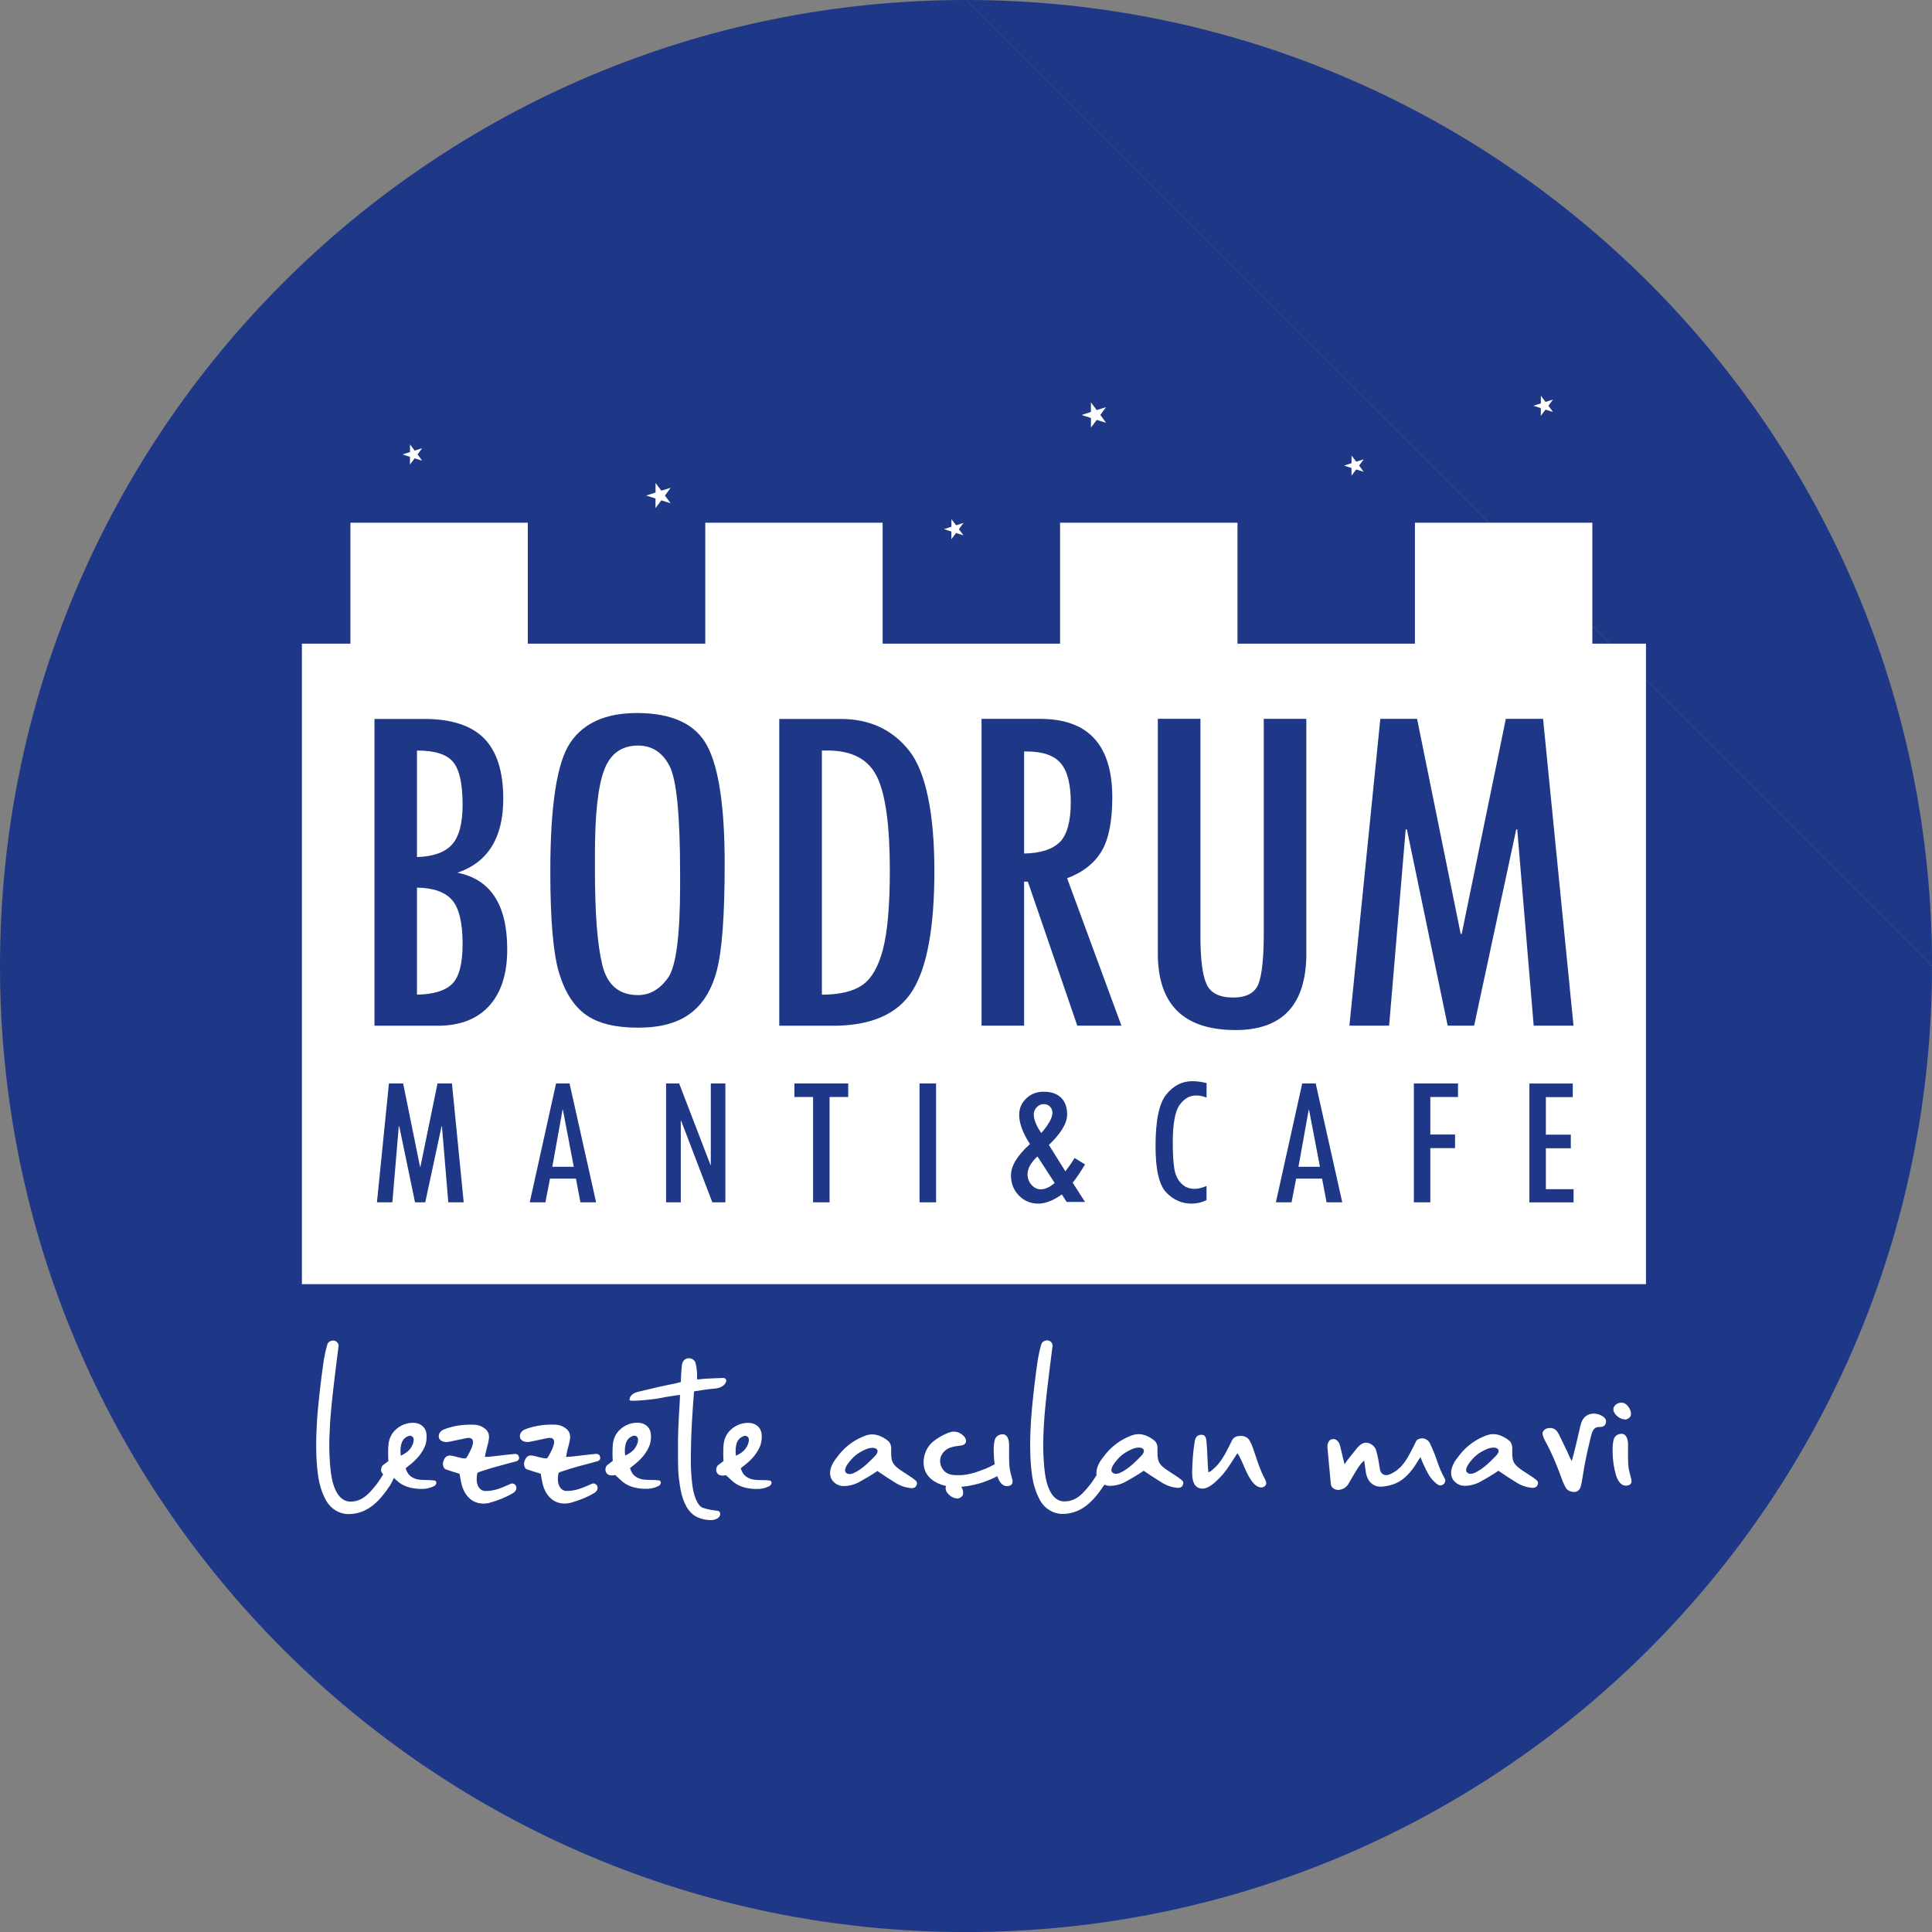
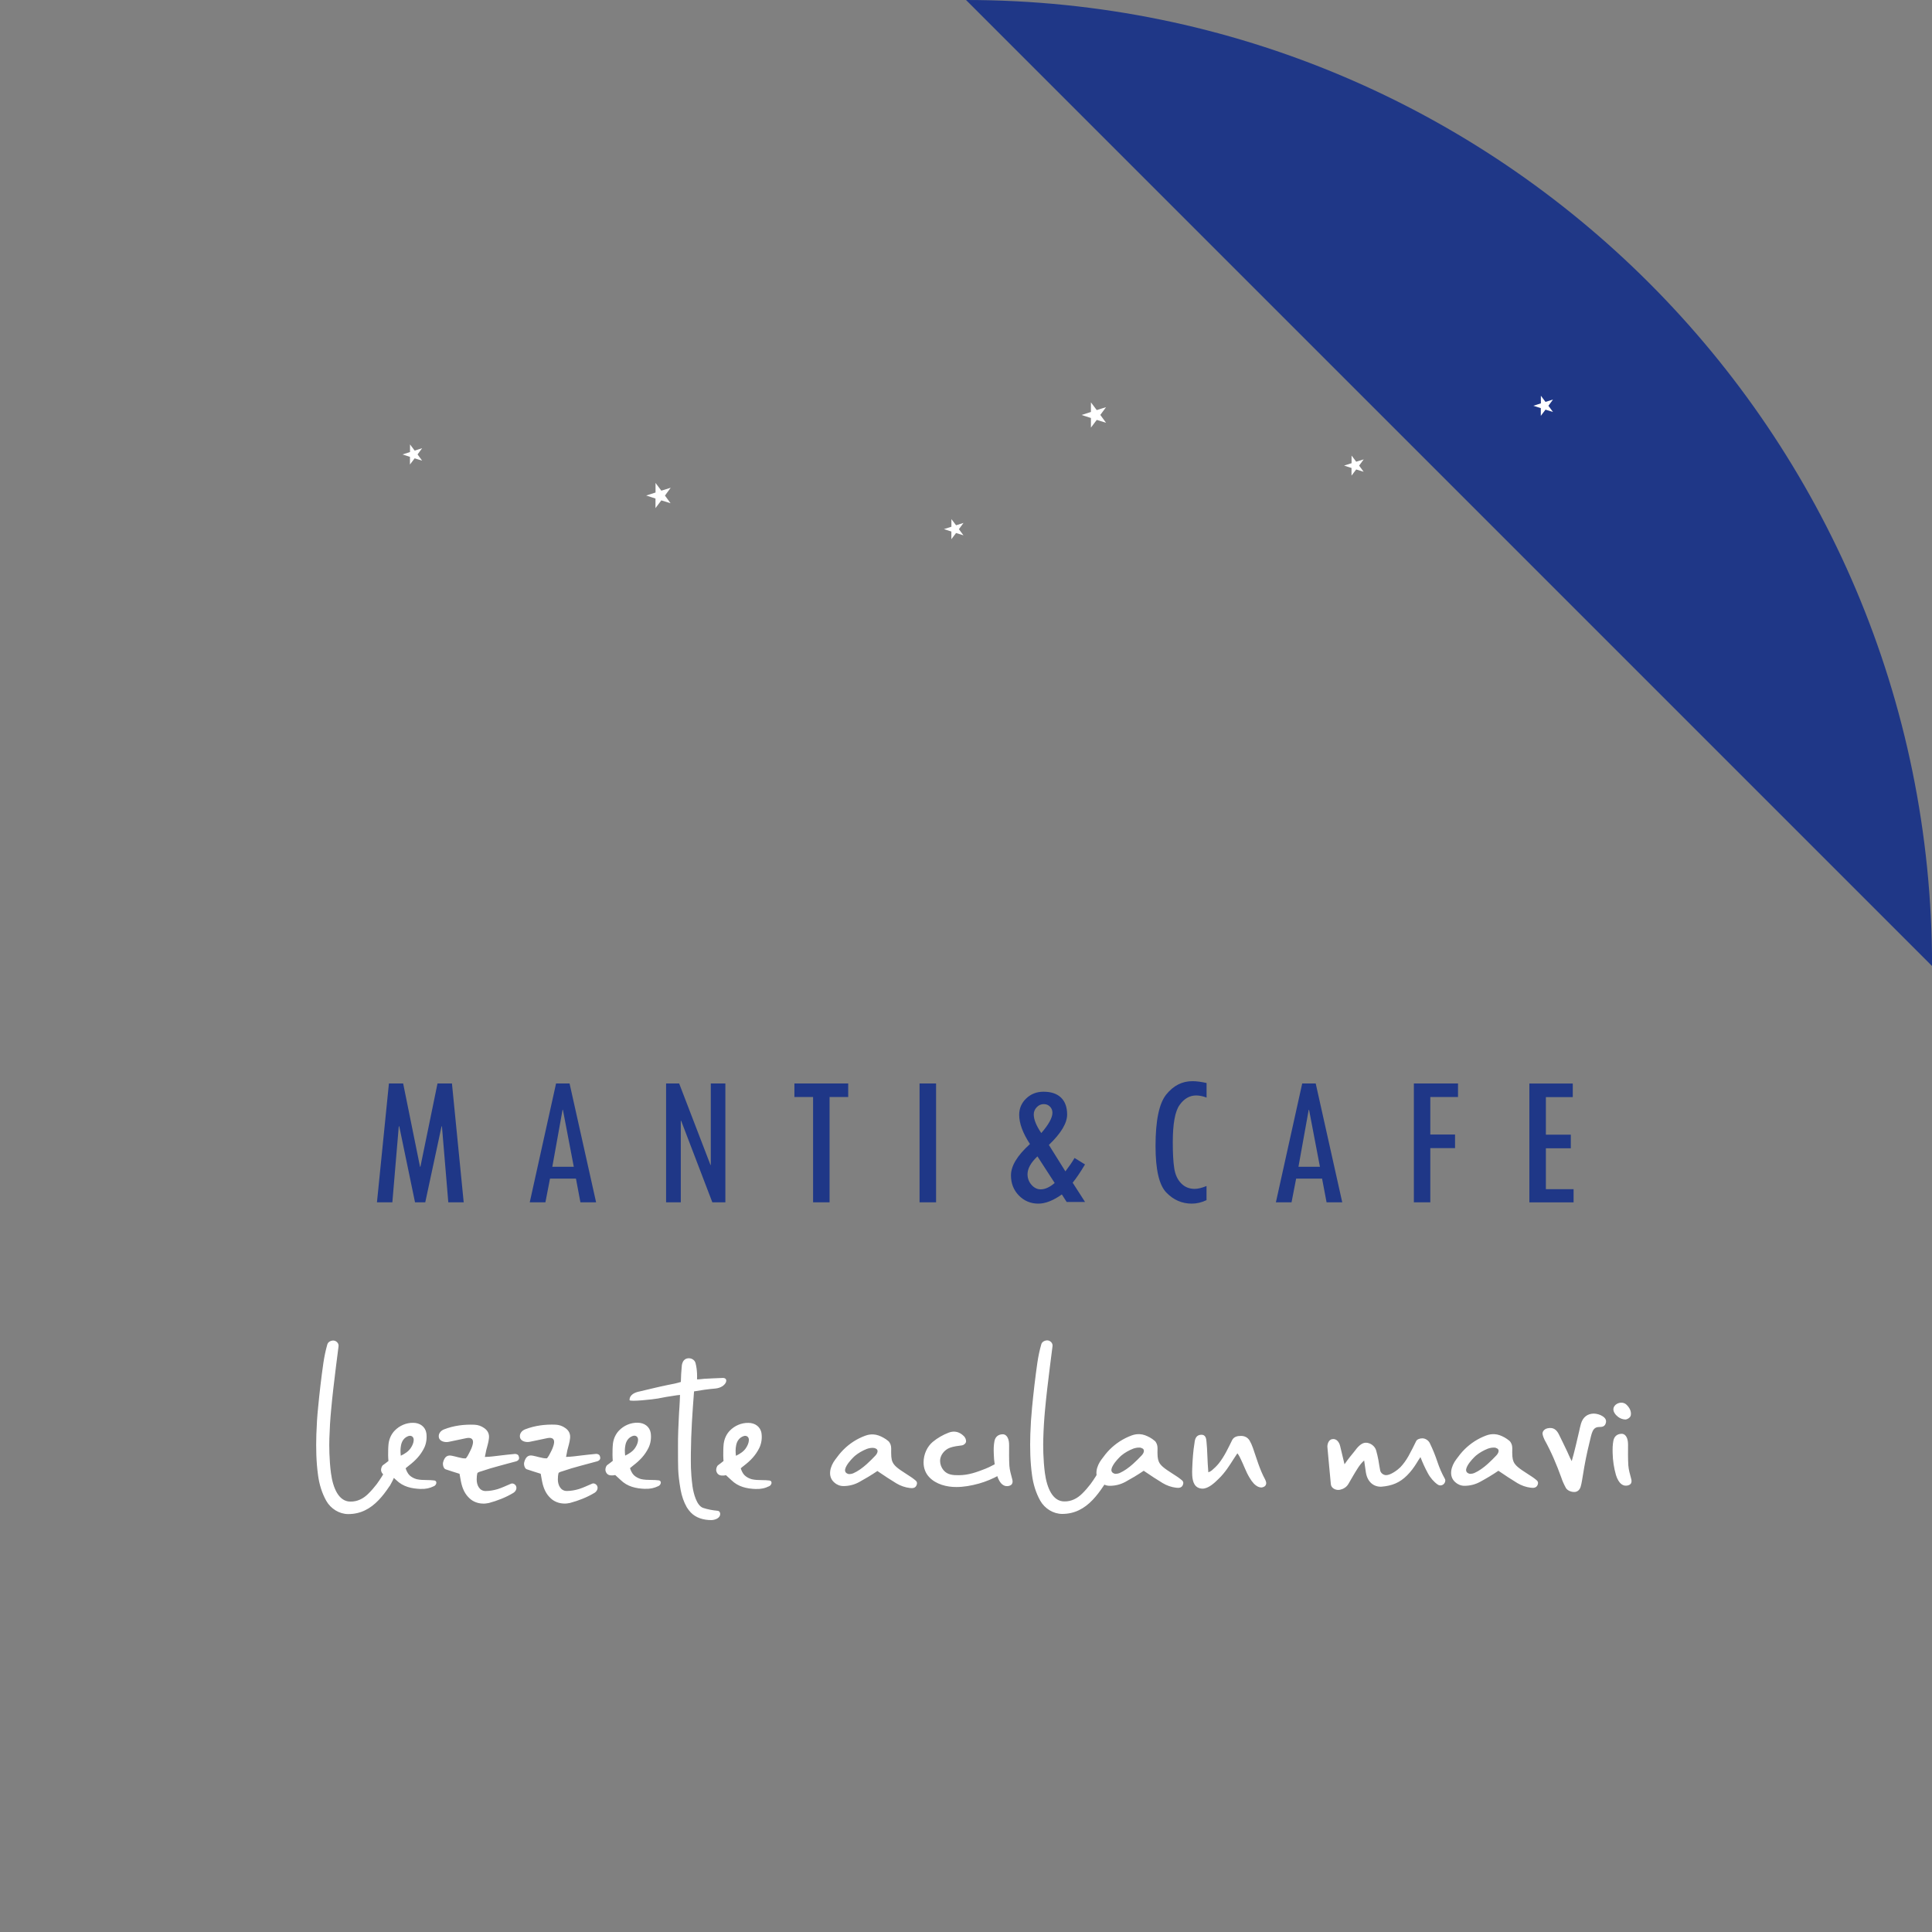
<svg xmlns="http://www.w3.org/2000/svg" width="98" height="98" viewBox="0 0 98 98" fill="none">
  <rect x="0" y="0" width="98" height="98" fill="#808080" stroke="none" />
  <g clip-path="url(#clip0_888_3784)">
    <path d="M49.001 0C76.062 0 98.003 21.938 98.003 49.001L49.001 0Z" fill="#1F3787" />
-     <path d="M98 49.001C98 76.062 76.062 98.003 48.999 98.003C21.935 98.003 0 76.062 0 49.001C0 21.94 21.938 0 49.001 0" fill="#1F3787" />
-     <path d="M83.492 65.139V32.65H80.771V26.515H71.771V32.65H62.771V26.515H53.772V32.65H44.772V26.515H35.775V32.65H26.772V26.515H17.775V32.65H15.314V65.139H83.492Z" fill="white" />
-     <path d="M79.816 52.027L78.272 36.465H76.383L74.144 47.372H74.093L71.881 36.465H70.016L68.448 52.027H70.463L71.303 42.072H71.365L73.433 52.027H74.775L76.91 42.072H76.961L77.796 52.027H79.811H79.816ZM66.263 48.349V36.465H64.104V47.351C64.104 48.563 64.018 49.408 63.844 49.884C63.67 50.361 63.239 50.599 62.547 50.599C61.854 50.599 61.404 50.371 61.201 49.919C60.995 49.467 60.891 48.651 60.891 47.471V36.462H58.731V48.37C58.731 50.957 60.048 52.249 62.675 52.249C65.069 52.249 66.265 50.949 66.265 48.346M56.883 52.025L54.13 44.55C54.941 44.242 55.524 43.779 55.882 43.169C56.241 42.559 56.42 41.65 56.42 40.446C56.42 37.792 55.203 36.465 52.771 36.465H49.788V52.027H51.947V44.721H52.137L54.646 52.027H56.886L56.883 52.025ZM53.755 42.717C53.384 43.086 52.782 43.279 51.947 43.295V38.118H52.073C52.891 38.118 53.469 38.316 53.806 38.715C54.143 39.111 54.315 39.777 54.315 40.708C54.315 41.639 54.127 42.351 53.758 42.72M46.281 50.259C47.024 49.079 47.396 47.051 47.396 44.175C47.396 41.299 46.971 39.164 46.123 38.086C45.272 37.008 44.114 36.468 42.639 36.468H39.528V52.03H42.265C44.197 52.03 45.537 51.439 46.281 50.259ZM45.136 44.151C45.136 45.925 45.02 47.257 44.79 48.145C44.56 49.034 44.212 49.641 43.744 49.965C43.276 50.291 42.591 50.454 41.69 50.454V38.07H41.979C43.223 38.07 44.06 38.517 44.491 39.413C44.922 40.309 45.136 41.888 45.136 44.151ZM36.363 49.213C36.628 48.212 36.759 46.417 36.759 43.833C36.759 40.943 36.465 38.945 35.873 37.835C35.285 36.724 34.094 36.168 32.305 36.168C30.74 36.168 29.619 36.663 28.936 37.658C28.254 38.651 27.914 40.836 27.914 44.21C27.914 46.666 28.064 48.383 28.361 49.36C28.658 50.337 29.113 51.043 29.723 51.476C30.333 51.912 31.213 52.129 32.358 52.129C33.503 52.129 34.351 51.894 34.999 51.42C35.646 50.949 36.104 50.211 36.366 49.21M34.498 44.903C34.498 47.482 34.29 49.055 33.87 49.622C33.452 50.192 32.949 50.476 32.364 50.476C31.408 50.476 30.806 49.97 30.555 48.959C30.303 47.945 30.178 46.34 30.178 44.135V43.282C30.178 41.305 30.333 39.9 30.643 39.068C30.954 38.233 31.526 37.819 32.364 37.819C33.075 37.819 33.608 38.166 33.966 38.862C34.322 39.558 34.498 41.38 34.498 44.33V44.903ZM23.211 44.266C24.755 43.736 25.528 42.487 25.528 40.521C25.528 39.13 25.202 38.105 24.549 37.449C23.899 36.794 22.885 36.468 21.515 36.468H18.995V52.03H22.205C23.334 52.03 24.204 51.693 24.814 51.021C25.424 50.35 25.729 49.395 25.729 48.156C25.729 45.898 24.889 44.603 23.206 44.269M22.914 42.854C22.548 43.244 21.959 43.45 21.151 43.474V38.07C22.058 38.07 22.671 38.265 22.989 38.656C23.308 39.047 23.465 39.766 23.465 40.815C23.465 41.783 23.281 42.46 22.914 42.854ZM23.465 47.875C23.465 48.886 23.289 49.563 22.933 49.911C22.577 50.259 21.983 50.438 21.151 50.454V45.026C21.975 45.034 22.566 45.243 22.928 45.649C23.286 46.059 23.465 46.8 23.465 47.875Z" fill="#1F3787" />
    <path d="M78.414 60.318V58.245H79.679V57.557H78.414V55.65H79.778V54.962H77.577V60.99H79.819V60.321H78.414V60.318ZM72.552 55.647H73.957V54.959H71.718V60.987H72.552V58.237H73.807V57.549H72.552V55.65V55.647ZM67.29 60.987H68.085L66.739 54.959H66.054L64.719 60.987H65.513L65.746 59.786H67.062L67.29 60.987ZM66.953 59.184H65.864L66.383 56.297H66.402L66.953 59.184ZM60.452 61.054C60.701 61.054 60.952 60.995 61.201 60.877V60.16C60.963 60.257 60.762 60.305 60.599 60.305C60.323 60.305 60.093 60.211 59.911 60.021C59.729 59.834 59.612 59.58 59.564 59.264C59.513 58.946 59.489 58.507 59.489 57.945C59.489 57.001 59.604 56.369 59.836 56.048C60.066 55.727 60.345 55.567 60.671 55.567C60.837 55.567 61.014 55.602 61.203 55.674V54.935C60.917 54.871 60.679 54.842 60.484 54.842C59.965 54.842 59.523 55.066 59.16 55.516C58.796 55.965 58.614 56.838 58.614 58.132C58.614 59.328 58.796 60.112 59.16 60.489C59.523 60.867 59.957 61.054 60.454 61.054M55.037 60.966L54.411 59.992C54.593 59.77 54.799 59.462 55.037 59.066L54.507 58.737C54.387 58.943 54.232 59.168 54.042 59.417L53.204 58.076C53.822 57.485 54.13 56.971 54.13 56.533C54.13 56.163 54.026 55.877 53.82 55.676C53.611 55.476 53.317 55.377 52.934 55.377C52.589 55.377 52.295 55.489 52.057 55.717C51.819 55.941 51.698 56.22 51.698 56.549C51.698 56.982 51.88 57.474 52.244 58.031C51.602 58.611 51.281 59.141 51.281 59.62C51.281 60.027 51.414 60.366 51.682 60.642C51.95 60.915 52.279 61.054 52.669 61.054C53.025 61.054 53.424 60.899 53.862 60.588L54.106 60.968H55.034L55.037 60.966ZM52.819 57.474C52.565 57.102 52.437 56.787 52.437 56.53C52.437 56.391 52.487 56.268 52.589 56.163C52.691 56.056 52.808 56.006 52.942 56.006C53.076 56.006 53.172 56.046 53.258 56.131C53.341 56.214 53.384 56.319 53.384 56.442C53.384 56.699 53.194 57.041 52.819 57.474ZM53.496 60.008C53.247 60.222 53.012 60.329 52.787 60.329C52.61 60.329 52.455 60.251 52.321 60.099C52.188 59.946 52.121 59.767 52.121 59.561C52.121 59.278 52.287 58.975 52.624 58.657L53.499 60.008H53.496ZM46.644 60.987H47.482V54.959H46.644V60.987ZM42.078 55.647H43.025V54.959H40.296V55.647H41.243V60.987H42.08V55.647H42.078ZM36.136 60.987H36.794V54.959H36.055V59.098L36.037 59.087L34.45 54.959H33.787V60.987H34.533V56.854H34.552L36.133 60.987H36.136ZM29.442 60.987H30.237L28.891 54.959H28.206L26.871 60.987H27.666L27.898 59.786H29.215L29.442 60.987ZM29.105 59.184H28.016L28.535 56.297H28.554L29.105 59.184ZM22.74 60.987H23.521L22.925 54.959H22.192L21.325 59.184H21.306L20.45 54.959H19.728L19.121 60.987H19.902L20.228 57.132H20.252L21.052 60.987H21.571L22.398 57.132H22.417L22.74 60.987Z" fill="#1F3787" />
-     <path d="M78.542 20.584L78.775 20.268L78.395 20.386L78.16 20.073V20.461L77.78 20.582L78.157 20.702V21.093L78.395 20.779L78.775 20.897L78.542 20.582V20.584ZM69.173 23.934L68.941 23.618L69.173 23.302L68.793 23.42L68.558 23.107V23.495L68.178 23.618L68.555 23.738V24.126L68.793 23.813L69.173 23.931V23.934ZM56.104 21.443L55.813 21.047L56.104 20.654L55.631 20.801L55.337 20.41V20.897L54.863 21.05L55.337 21.202V21.689L55.633 21.299L56.107 21.446L56.104 21.443ZM48.873 27.157L48.64 26.842L48.873 26.526L48.496 26.644L48.26 26.331V26.719L47.88 26.839L48.258 26.962V27.35L48.496 27.037L48.873 27.155V27.157ZM34.02 25.534L33.73 25.138L34.02 24.742L33.546 24.889L33.252 24.496V24.983L32.778 25.135L33.249 25.288V25.774L33.546 25.381L34.02 25.528V25.534ZM21.413 23.367L21.181 23.051L21.413 22.735L21.033 22.856L20.798 22.543V22.93L20.418 23.051L20.795 23.174V23.562L21.033 23.249L21.413 23.367Z" fill="white" />
+     <path d="M78.542 20.584L78.775 20.268L78.395 20.386L78.16 20.073V20.461L77.78 20.582L78.157 20.702V21.093L78.395 20.779L78.775 20.897L78.542 20.582V20.584ZM69.173 23.934L68.941 23.618L69.173 23.302L68.793 23.42L68.558 23.107V23.495L68.178 23.618L68.555 23.738V24.126L68.793 23.813L69.173 23.931ZM56.104 21.443L55.813 21.047L56.104 20.654L55.631 20.801L55.337 20.41V20.897L54.863 21.05L55.337 21.202V21.689L55.633 21.299L56.107 21.446L56.104 21.443ZM48.873 27.157L48.64 26.842L48.873 26.526L48.496 26.644L48.26 26.331V26.719L47.88 26.839L48.258 26.962V27.35L48.496 27.037L48.873 27.155V27.157ZM34.02 25.534L33.73 25.138L34.02 24.742L33.546 24.889L33.252 24.496V24.983L32.778 25.135L33.249 25.288V25.774L33.546 25.381L34.02 25.528V25.534ZM21.413 23.367L21.181 23.051L21.413 22.735L21.033 22.856L20.798 22.543V22.93L20.418 23.051L20.795 23.174V23.562L21.033 23.249L21.413 23.367Z" fill="white" />
    <path d="M19.76 75.391C19.848 75.238 19.979 75.006 20.044 74.792C20.094 74.618 20.108 74.449 20.001 74.369C19.832 74.246 19.672 74.347 19.599 74.492C19.455 74.775 19.287 75.038 19.105 75.287C18.982 75.447 18.826 75.629 18.669 75.781C18.436 76.009 18.136 76.175 17.772 76.167C17.181 76.167 16.889 75.482 16.788 74.722C16.699 74.05 16.694 73.315 16.707 72.964C16.721 72.491 16.75 72.001 16.796 71.52C16.86 70.797 16.948 70.091 17.042 69.318C17.085 68.975 17.13 68.633 17.173 68.29C17.194 68.13 17.05 68.007 16.924 67.999C16.801 67.991 16.641 68.058 16.603 68.197C16.515 68.504 16.451 68.818 16.405 69.123C16.295 69.888 16.207 70.647 16.135 71.405C16.089 71.841 16.063 72.279 16.047 72.761C16.025 73.462 16.039 74.155 16.135 74.845C16.194 75.281 16.325 75.728 16.55 76.129C16.777 76.531 17.213 76.801 17.665 76.801C18.286 76.801 18.781 76.539 19.212 76.086C19.401 75.888 19.583 75.65 19.757 75.385M21.346 75.525C21.587 75.533 21.791 75.495 22.023 75.38C22.082 75.351 22.125 75.284 22.133 75.228C22.141 75.169 22.112 75.11 22.039 75.097C21.908 75.081 21.785 75.075 21.654 75.075C21.48 75.075 21.296 75.067 21.138 75.032C21.007 74.995 20.876 74.931 20.774 74.834C20.68 74.746 20.605 74.58 20.576 74.476C20.635 74.425 20.678 74.388 20.736 74.345C21.079 74.083 21.336 73.812 21.518 73.441C21.627 73.213 21.662 72.946 21.627 72.697C21.576 72.368 21.298 72.172 20.964 72.172C20.605 72.164 20.263 72.317 20.022 72.566C19.854 72.74 19.744 72.967 19.709 73.237C19.688 73.441 19.688 73.617 19.688 73.828C19.688 73.93 19.696 74.002 19.704 74.107C19.602 74.187 19.53 74.246 19.426 74.318C19.359 74.369 19.324 74.5 19.329 74.58C19.351 74.727 19.447 74.834 19.599 74.842C19.693 74.85 19.744 74.842 19.827 74.826C19.915 74.907 20.001 74.987 20.097 75.075C20.448 75.418 20.878 75.511 21.352 75.527M20.33 73.842C20.308 73.623 20.308 73.499 20.338 73.331C20.375 73.112 20.49 72.921 20.723 72.841C20.862 72.798 20.993 72.879 20.985 73.053C20.977 73.192 20.918 73.323 20.846 73.433C20.736 73.614 20.533 73.746 20.327 73.842M23.31 74.76C23.348 74.949 23.369 75.118 23.412 75.284C23.484 75.562 23.602 75.803 23.813 75.998C23.987 76.167 24.228 76.26 24.477 76.268C24.578 76.276 24.696 76.26 24.798 76.239C25.236 76.121 25.659 75.955 26.036 75.728C26.138 75.669 26.24 75.525 26.175 75.377C26.125 75.276 26.007 75.225 25.921 75.26C25.694 75.353 25.477 75.463 25.244 75.535C25.046 75.594 24.835 75.632 24.632 75.632C24.324 75.632 24.18 75.34 24.18 75.048C24.18 74.939 24.188 74.829 24.217 74.714C24.289 74.663 24.356 74.647 24.428 74.626C24.728 74.524 25.02 74.436 25.325 74.356C25.608 74.275 25.9 74.203 26.192 74.123C26.336 74.064 26.365 73.97 26.293 73.823C26.272 73.78 26.175 73.743 26.111 73.751C25.87 73.772 25.608 73.802 25.367 73.831C25.113 73.861 24.864 73.898 24.594 73.903C24.632 73.756 24.637 73.671 24.661 73.574C24.712 73.371 24.779 73.173 24.8 72.97C24.83 72.75 24.75 72.568 24.559 72.437C24.415 72.336 24.255 72.277 24.07 72.269C23.546 72.247 23.027 72.311 22.532 72.501C22.358 72.566 22.224 72.721 22.261 72.911C22.304 73.122 22.574 73.173 22.756 73.138C23.061 73.079 23.361 73.007 23.661 72.948C23.923 72.897 24.046 73.013 23.974 73.283C23.939 73.422 23.88 73.553 23.813 73.676C23.754 73.799 23.703 73.887 23.631 73.976C23.516 73.984 23.398 73.96 23.23 73.917C23.128 73.887 23.027 73.866 22.93 73.844C22.698 73.794 22.558 73.882 22.478 74.165C22.441 74.289 22.5 74.495 22.601 74.529C22.826 74.61 23.061 74.677 23.308 74.757M27.427 74.757C27.465 74.947 27.486 75.115 27.529 75.281C27.601 75.559 27.719 75.8 27.93 75.996C28.104 76.164 28.345 76.258 28.594 76.266C28.696 76.274 28.813 76.258 28.915 76.236C29.354 76.118 29.776 75.953 30.154 75.725C30.255 75.666 30.357 75.522 30.293 75.375C30.242 75.273 30.124 75.222 30.039 75.257C29.814 75.351 29.595 75.46 29.362 75.533C29.164 75.591 28.955 75.629 28.749 75.629C28.444 75.629 28.297 75.337 28.297 75.046C28.297 74.936 28.305 74.826 28.334 74.711C28.407 74.66 28.474 74.644 28.546 74.623C28.845 74.521 29.137 74.433 29.442 74.353C29.726 74.273 30.017 74.2 30.309 74.12C30.453 74.061 30.483 73.968 30.41 73.82C30.389 73.778 30.293 73.74 30.229 73.748C29.988 73.77 29.726 73.799 29.485 73.828C29.231 73.858 28.982 73.895 28.712 73.901C28.749 73.754 28.754 73.668 28.776 73.572C28.827 73.368 28.894 73.17 28.915 72.967C28.944 72.748 28.864 72.566 28.674 72.435C28.53 72.333 28.366 72.274 28.185 72.266C27.66 72.245 27.141 72.309 26.646 72.499C26.472 72.563 26.341 72.718 26.376 72.908C26.419 73.12 26.689 73.17 26.871 73.135C27.179 73.077 27.476 73.004 27.775 72.946C28.038 72.895 28.16 73.01 28.088 73.28C28.051 73.419 27.995 73.55 27.928 73.673C27.869 73.796 27.818 73.885 27.746 73.973C27.628 73.981 27.513 73.957 27.345 73.914C27.243 73.885 27.141 73.863 27.045 73.842C26.812 73.791 26.673 73.879 26.593 74.163C26.555 74.286 26.614 74.492 26.716 74.527C26.943 74.607 27.176 74.674 27.422 74.754M32.73 75.519C32.971 75.527 33.174 75.49 33.41 75.375C33.468 75.345 33.511 75.278 33.519 75.222C33.527 75.163 33.498 75.105 33.423 75.091C33.292 75.075 33.169 75.07 33.038 75.07C32.861 75.07 32.679 75.062 32.519 75.027C32.388 74.99 32.257 74.925 32.155 74.829C32.061 74.741 31.986 74.575 31.957 74.471C32.016 74.42 32.059 74.382 32.117 74.339C32.46 74.077 32.717 73.807 32.898 73.435C33.008 73.208 33.043 72.94 33.008 72.691C32.957 72.362 32.679 72.167 32.345 72.167C31.986 72.159 31.644 72.311 31.403 72.56C31.235 72.734 31.125 72.962 31.09 73.232C31.069 73.435 31.069 73.612 31.069 73.823C31.069 73.925 31.077 73.997 31.082 74.101C30.98 74.182 30.908 74.24 30.804 74.313C30.737 74.364 30.702 74.495 30.71 74.575C30.732 74.722 30.828 74.829 30.98 74.837C31.077 74.845 31.125 74.837 31.208 74.821C31.296 74.901 31.382 74.981 31.478 75.07C31.828 75.412 32.259 75.506 32.733 75.522M31.711 73.837C31.689 73.617 31.689 73.494 31.719 73.326C31.756 73.106 31.871 72.916 32.104 72.836C32.243 72.793 32.374 72.873 32.366 73.047C32.358 73.186 32.299 73.317 32.227 73.427C32.117 73.609 31.914 73.74 31.708 73.837M34.405 72.517C34.391 72.796 34.391 73.152 34.391 73.465C34.399 74.412 34.365 74.65 34.525 75.575C34.584 75.888 34.678 76.175 34.838 76.458C34.897 76.552 34.969 76.648 35.041 76.721C35.296 76.991 35.684 77.106 36.077 77.106C36.245 77.106 36.558 77.017 36.529 76.763C36.516 76.683 36.47 76.64 36.39 76.632C36.149 76.611 35.9 76.565 35.667 76.488C35.338 76.378 35.178 75.752 35.127 75.394C35.025 74.591 35.044 74.267 35.044 73.713C35.052 72.67 35.124 71.627 35.205 70.578C35.569 70.514 35.919 70.463 36.283 70.433C36.837 70.383 37.005 69.888 36.663 69.896C36.35 69.904 36.029 69.925 35.721 69.939C35.619 69.947 35.496 69.968 35.357 69.968C35.357 69.866 35.365 69.77 35.357 69.676C35.349 69.502 35.328 69.326 35.285 69.16C35.255 69.007 35.116 68.906 34.964 68.898C34.876 68.89 34.766 68.919 34.702 68.992C34.613 69.08 34.584 69.219 34.579 69.342C34.557 69.561 34.541 69.832 34.536 70.099C34.333 70.163 34.113 70.209 33.88 70.251C33.407 70.345 32.925 70.471 32.444 70.581C32.224 70.623 31.933 70.733 31.933 71.019C31.941 71.113 33.137 70.982 33.369 70.939C33.64 70.88 33.923 70.837 34.201 70.795C34.252 70.787 34.375 70.765 34.493 70.757C34.485 70.96 34.48 71.166 34.464 71.378C34.434 71.758 34.426 72.143 34.405 72.523M38.348 75.527C38.589 75.535 38.792 75.498 39.025 75.383C39.084 75.353 39.127 75.287 39.135 75.23C39.143 75.171 39.113 75.113 39.041 75.099C38.91 75.083 38.787 75.078 38.653 75.078C38.479 75.078 38.297 75.07 38.137 75.035C38.006 74.998 37.875 74.933 37.773 74.837C37.677 74.749 37.604 74.583 37.575 74.479C37.634 74.428 37.677 74.39 37.736 74.347C38.078 74.085 38.335 73.815 38.517 73.443C38.626 73.216 38.664 72.948 38.626 72.7C38.576 72.37 38.297 72.175 37.963 72.175C37.607 72.167 37.262 72.32 37.021 72.568C36.853 72.742 36.743 72.97 36.708 73.24C36.687 73.443 36.687 73.62 36.687 73.831C36.687 73.933 36.695 74.005 36.7 74.109C36.599 74.19 36.526 74.249 36.425 74.321C36.358 74.371 36.323 74.503 36.328 74.583C36.35 74.73 36.446 74.837 36.599 74.845C36.692 74.853 36.743 74.845 36.826 74.829C36.914 74.909 37 74.99 37.096 75.078C37.447 75.42 37.877 75.514 38.351 75.53M37.329 73.844C37.307 73.625 37.307 73.502 37.337 73.334C37.374 73.114 37.489 72.924 37.725 72.844C37.864 72.801 37.995 72.881 37.987 73.055C37.979 73.194 37.92 73.326 37.848 73.435C37.738 73.617 37.535 73.748 37.332 73.844M44.507 74.618C44.879 74.872 45.17 75.062 45.47 75.244C45.673 75.367 45.909 75.447 46.141 75.477C46.281 75.493 46.433 75.498 46.497 75.324C46.548 75.18 46.484 75.126 46.38 75.046C46.257 74.944 46.117 74.864 45.986 74.775C45.542 74.492 45.36 74.353 45.272 74.155C45.205 74.002 45.2 73.834 45.205 73.462C45.205 73.39 45.192 73.323 45.168 73.259C45.138 73.192 45.101 73.127 45.05 73.09C44.978 73.031 44.897 72.972 44.817 72.93C44.649 72.836 44.48 72.769 44.298 72.761C44.167 72.753 44.028 72.774 43.883 72.828C43.453 72.988 43.089 73.229 42.784 73.534C42.631 73.687 42.492 73.863 42.361 74.045C42.12 74.366 41.952 74.877 42.318 75.198C42.436 75.308 42.602 75.38 42.779 75.38C43.062 75.38 43.332 75.313 43.581 75.177C43.886 75.008 44.186 74.834 44.507 74.615M44.384 73.462C44.595 73.521 44.515 73.724 44.392 73.847C44.269 73.978 44.121 74.125 43.961 74.27C43.75 74.46 43.509 74.634 43.276 74.735C43.217 74.757 43.145 74.773 43.078 74.773C43.019 74.773 42.939 74.735 42.904 74.693C42.832 74.604 42.867 74.481 42.947 74.342C43.065 74.139 43.276 73.925 43.37 73.844C43.544 73.7 43.75 73.582 43.974 73.494C44.097 73.451 44.253 73.422 44.384 73.457M50.69 74.821C50.973 74.66 51.192 74.465 51.099 74.238C50.997 74.005 50.748 74.12 50.347 74.331C50.237 74.39 50.12 74.449 49.989 74.5C49.558 74.668 49.135 74.829 48.632 74.829C48.354 74.829 48.065 74.821 47.859 74.575C47.749 74.444 47.685 74.27 47.685 74.101C47.685 73.818 47.904 73.54 48.18 73.438C48.37 73.366 48.589 73.344 48.801 73.315C48.91 73.293 49.004 73.197 49.004 73.112C49.004 73.015 48.961 72.913 48.894 72.849C48.683 72.638 48.426 72.558 48.129 72.667C47.838 72.777 47.559 72.938 47.321 73.133C47.038 73.366 46.848 73.759 46.848 74.182C46.848 74.489 46.957 74.743 47.139 74.933C47.468 75.284 48.022 75.436 48.525 75.428C48.876 75.428 49.269 75.361 49.654 75.254C50.013 75.153 50.363 75.006 50.69 74.824M51.099 75.385C51.34 75.364 51.404 75.225 51.34 75.014C51.281 74.794 51.217 74.575 51.2 74.35C51.179 74.008 51.187 73.657 51.187 73.315C51.187 73.184 51.174 73.031 51.107 72.913C51.064 72.833 50.984 72.753 50.866 72.753C50.647 72.753 50.486 72.876 50.443 73.103C50.401 73.315 50.401 73.526 50.409 73.737C50.417 74.109 50.473 74.481 50.577 74.845C50.606 74.947 50.649 75.043 50.7 75.129C50.772 75.252 50.911 75.399 51.102 75.383M55.973 75.383C56.062 75.23 56.193 74.998 56.257 74.784C56.308 74.61 56.321 74.441 56.214 74.361C56.045 74.238 55.885 74.339 55.813 74.484C55.666 74.767 55.5 75.03 55.318 75.278C55.195 75.439 55.04 75.621 54.882 75.773C54.649 76.001 54.349 76.167 53.986 76.159C53.394 76.159 53.103 75.474 53.001 74.714C52.913 74.043 52.907 73.307 52.921 72.956C52.934 72.483 52.964 71.993 53.009 71.512C53.076 70.789 53.161 70.083 53.258 69.31C53.301 68.967 53.346 68.625 53.389 68.282C53.41 68.122 53.266 67.999 53.14 67.991C53.017 67.983 52.856 68.05 52.819 68.189C52.731 68.496 52.666 68.809 52.621 69.115C52.511 69.88 52.423 70.639 52.351 71.397C52.308 71.833 52.279 72.271 52.263 72.753C52.241 73.454 52.255 74.147 52.351 74.837C52.41 75.273 52.541 75.72 52.766 76.121C52.993 76.522 53.429 76.793 53.881 76.793C54.502 76.793 54.997 76.531 55.428 76.078C55.617 75.88 55.799 75.642 55.973 75.377M58.014 74.604C58.386 74.858 58.678 75.048 58.978 75.23C59.181 75.353 59.414 75.434 59.649 75.463C59.788 75.479 59.941 75.484 60.005 75.311C60.056 75.166 59.992 75.113 59.887 75.032C59.764 74.931 59.625 74.85 59.494 74.762C59.05 74.479 58.865 74.339 58.78 74.141C58.715 73.989 58.707 73.82 58.715 73.449C58.715 73.376 58.702 73.309 58.678 73.245C58.649 73.178 58.614 73.114 58.56 73.077C58.488 73.018 58.408 72.959 58.328 72.916C58.159 72.823 57.993 72.756 57.811 72.748C57.68 72.74 57.541 72.761 57.397 72.814C56.966 72.975 56.602 73.216 56.294 73.521C56.142 73.673 56.003 73.85 55.872 74.032C55.631 74.353 55.462 74.864 55.829 75.185C55.947 75.294 56.112 75.367 56.289 75.367C56.572 75.367 56.843 75.3 57.092 75.163C57.397 74.995 57.696 74.821 58.017 74.602M57.894 73.449C58.105 73.507 58.025 73.711 57.902 73.834C57.779 73.965 57.632 74.112 57.471 74.257C57.26 74.447 57.019 74.62 56.787 74.722C56.728 74.743 56.656 74.76 56.589 74.76C56.53 74.76 56.45 74.722 56.415 74.679C56.342 74.591 56.377 74.468 56.458 74.329C56.575 74.125 56.787 73.911 56.88 73.831C57.054 73.687 57.26 73.569 57.485 73.481C57.608 73.438 57.763 73.408 57.894 73.443M61.292 74.682C61.27 74.361 61.249 74.107 61.241 73.791C61.233 73.564 61.22 73.339 61.198 73.12C61.185 72.967 61.155 72.777 60.944 72.777C60.695 72.777 60.615 72.959 60.593 73.178C60.521 73.609 60.492 74.045 60.476 74.476C60.468 74.599 60.468 74.725 60.476 74.848C60.497 75.169 60.593 75.498 60.995 75.511C61.294 75.511 61.608 75.22 61.811 75.016C61.971 74.864 62.116 74.687 62.25 74.5C62.373 74.331 62.477 74.157 62.592 73.981C62.63 73.93 62.723 73.783 62.766 73.719C62.838 73.807 62.905 73.938 62.94 74.018C63.012 74.179 63.087 74.331 63.151 74.492C63.215 74.644 63.296 74.813 63.384 74.957C63.448 75.067 63.515 75.161 63.595 75.249C63.684 75.343 63.823 75.452 63.989 75.452C64.061 75.444 64.141 75.415 64.186 75.359C64.251 75.257 64.237 75.177 64.173 75.046C63.895 74.535 63.742 73.981 63.553 73.441C63.502 73.296 63.451 73.186 63.384 73.069C63.282 72.908 63.13 72.836 62.945 72.836C62.761 72.836 62.589 72.879 62.501 73.047C62.298 73.457 62.108 73.871 61.824 74.23C61.715 74.361 61.597 74.479 61.466 74.588C61.415 74.626 61.372 74.655 61.292 74.682ZM69.195 74.077C69.216 74.246 69.259 74.513 69.283 74.682C69.363 75.193 69.698 75.426 70.07 75.412C70.61 75.369 71.003 75.209 71.375 74.837C71.573 74.639 71.726 74.428 71.87 74.195C71.921 74.115 71.964 74.034 72.052 73.911C72.17 74.211 72.263 74.422 72.424 74.722C72.547 74.955 72.737 75.174 72.919 75.297C73.012 75.364 73.117 75.364 73.21 75.297C73.299 75.233 73.341 75.099 73.291 75.014C73.138 74.743 73.012 74.452 72.911 74.147C72.801 73.818 72.678 73.513 72.525 73.2C72.461 73.069 72.306 72.959 72.146 72.959C72.014 72.959 71.875 73.01 71.833 73.103C71.71 73.352 71.592 73.598 71.447 73.855C71.324 74.075 71.185 74.264 71.033 74.425C70.894 74.564 70.543 74.826 70.31 74.826C70.179 74.826 70.04 74.725 70.011 74.594C69.973 74.42 69.952 74.251 69.922 74.077C69.893 73.909 69.85 73.735 69.805 73.574C69.746 73.363 69.526 73.181 69.28 73.181C69.048 73.181 68.85 73.422 68.71 73.612C68.558 73.802 68.389 73.997 68.2 74.275C68.111 73.911 68.06 73.684 67.98 73.358C67.959 73.261 67.916 73.168 67.849 73.095C67.777 73.015 67.68 72.978 67.566 73.002C67.397 73.031 67.317 73.256 67.333 73.416C67.383 74.043 67.456 74.671 67.507 75.289C67.528 75.501 67.777 75.61 67.972 75.567C68.141 75.53 68.301 75.436 68.395 75.276C68.555 75.006 68.703 74.735 68.876 74.468C68.957 74.345 69.045 74.219 69.189 74.088M76.006 74.604C76.378 74.858 76.67 75.048 76.969 75.23C77.173 75.353 77.408 75.434 77.641 75.463C77.78 75.479 77.932 75.484 77.999 75.311C78.05 75.166 77.983 75.113 77.882 75.032C77.758 74.931 77.619 74.85 77.488 74.762C77.044 74.479 76.862 74.339 76.774 74.141C76.71 73.989 76.702 73.82 76.71 73.449C76.71 73.376 76.696 73.309 76.672 73.245C76.643 73.178 76.605 73.114 76.555 73.077C76.482 73.018 76.402 72.959 76.322 72.916C76.153 72.823 75.987 72.756 75.803 72.748C75.672 72.74 75.533 72.761 75.388 72.814C74.957 72.975 74.594 73.216 74.286 73.521C74.133 73.673 73.994 73.85 73.863 74.032C73.622 74.353 73.454 74.864 73.82 75.185C73.938 75.294 74.104 75.367 74.281 75.367C74.564 75.367 74.834 75.3 75.083 75.163C75.391 74.995 75.688 74.821 76.009 74.602M75.886 73.449C76.097 73.507 76.017 73.711 75.894 73.834C75.771 73.965 75.624 74.112 75.463 74.257C75.252 74.447 75.011 74.62 74.778 74.722C74.719 74.743 74.647 74.76 74.58 74.76C74.521 74.76 74.441 74.722 74.406 74.679C74.334 74.591 74.369 74.468 74.449 74.329C74.567 74.125 74.778 73.911 74.872 73.831C75.046 73.687 75.252 73.569 75.476 73.481C75.6 73.438 75.755 73.408 75.886 73.443M79.728 74.12C79.61 73.901 79.567 73.778 79.487 73.609C79.348 73.326 79.216 73.039 79.077 72.764C78.954 72.515 78.786 72.384 78.494 72.451C78.326 72.488 78.232 72.624 78.245 72.734C78.261 72.836 78.304 72.946 78.347 73.034C78.689 73.647 78.96 74.297 79.192 74.936C79.257 75.134 79.323 75.278 79.425 75.468C79.492 75.6 79.703 75.693 79.885 75.68C80.038 75.664 80.134 75.557 80.177 75.418C80.236 75.22 80.257 75.024 80.295 74.813C80.383 74.251 80.49 73.719 80.624 73.178C80.741 72.705 80.768 72.384 81.119 72.384C81.279 72.384 81.418 72.362 81.461 72.156C81.49 72.017 81.41 71.916 81.301 71.843C81.162 71.75 80.98 71.704 80.835 71.704C80.53 71.712 80.295 71.873 80.193 72.221C80.156 72.344 80.129 72.483 80.097 72.622C80.008 73.002 79.864 73.644 79.725 74.117M82.422 72.004C82.523 72.012 82.7 71.916 82.721 71.793C82.759 71.589 82.657 71.399 82.502 71.252C82.43 71.18 82.333 71.15 82.24 71.15C82.138 71.15 82.036 71.188 81.956 71.252C81.876 71.324 81.838 71.405 81.838 71.485C81.838 71.624 81.94 71.768 82.087 71.878C82.181 71.945 82.299 71.996 82.422 72.001M82.494 75.361C82.735 75.34 82.802 75.201 82.735 74.99C82.676 74.77 82.612 74.551 82.596 74.326C82.574 73.984 82.582 73.633 82.582 73.291C82.582 73.16 82.569 73.007 82.502 72.889C82.459 72.809 82.379 72.729 82.261 72.729C82.042 72.729 81.881 72.852 81.838 73.079C81.796 73.291 81.796 73.502 81.801 73.713C81.809 74.085 81.865 74.457 81.969 74.821C81.999 74.923 82.042 75.019 82.093 75.105C82.165 75.228 82.304 75.375 82.494 75.359" fill="white" />
-     <path d="M48.549 76.012C48.651 76.02 48.827 75.923 48.849 75.8C48.886 75.597 48.782 75.407 48.629 75.26C48.557 75.188 48.461 75.158 48.367 75.158C48.266 75.158 48.164 75.196 48.084 75.26C48.003 75.332 47.966 75.412 47.966 75.493C47.966 75.632 48.068 75.776 48.215 75.886C48.311 75.95 48.426 76.004 48.549 76.009" fill="white" />
  </g>
  <defs>
    <clipPath id="clip0_888_3784">
      <rect width="98" height="98" fill="white" />
    </clipPath>
  </defs>
</svg>